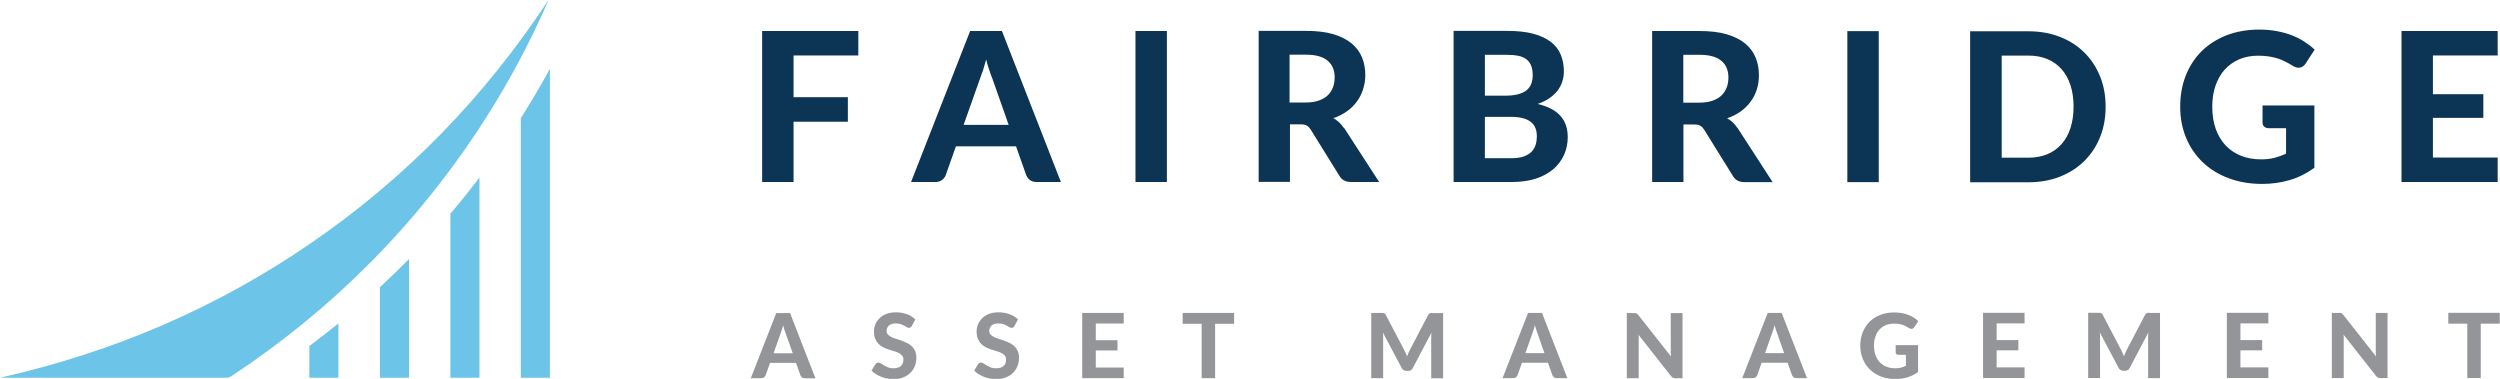
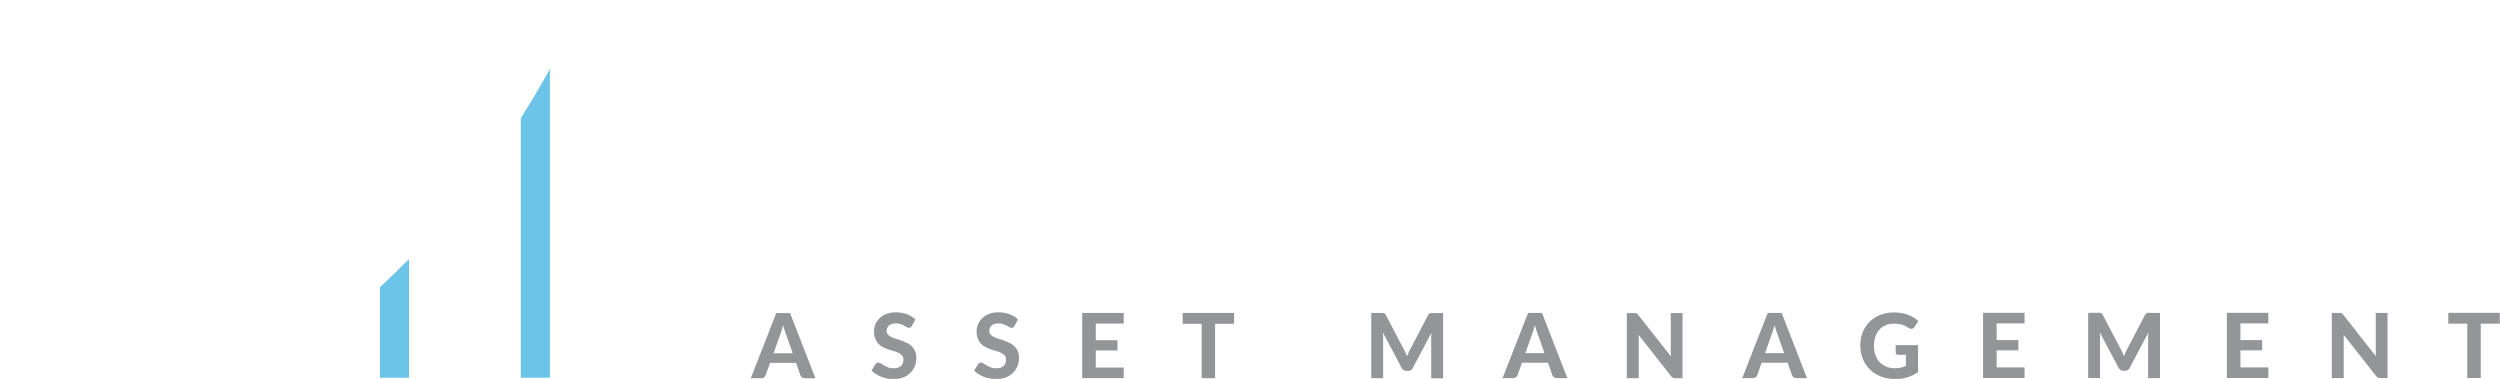
<svg xmlns="http://www.w3.org/2000/svg" id="Layer_1" viewBox="0 0 193.4 29.31">
  <defs>
    <style>.cls-1{fill:#939598;}.cls-2{fill:#0c3455;}.cls-3{fill:#6cc4e8;}</style>
  </defs>
-   <path class="cls-3" d="m42.43,0c-.03.07-.05.13-.08.2-2.02,4.6-4.53,8.91-7.53,12.94-1.86,2.5-3.88,4.86-6.07,7.07-3.31,3.35-6.93,6.3-10.85,8.89-.11.07-.22.12-.36.12-5.81,0-11.61,0-17.42,0h-.12c8.69-1.95,16.74-5.38,24.08-10.43,7.36-5.05,13.45-11.34,18.35-18.79" />
  <path class="cls-3" d="m40.29,9.14v20.08h2.25V5.33c-.71,1.29-1.46,2.56-2.25,3.81" />
-   <path class="cls-3" d="m34.84,29.22h2.25v-15.48c-.73.95-1.47,1.88-2.25,2.79v12.69Z" />
-   <path class="cls-3" d="m23.93,29.22h2.25v-4.2c-.74.6-1.49,1.18-2.25,1.75v2.45Z" />
  <path class="cls-3" d="m29.39,22.22v7h2.25v-9.18c-.06.06-.11.11-.17.17-.68.69-1.38,1.35-2.08,2.01" />
-   <path class="cls-2" d="m66.4,4.29v-1.89h-7.44v11.68h2.43v-4.66h4.2v-1.9h-4.2v-3.23h5.01Zm11.12-1.89h-2.47l-4.57,11.68h1.89c.2,0,.37-.05.51-.16s.23-.23.28-.37l.79-2.23h4.65l.79,2.23c.06.15.16.28.29.38.13.1.3.15.51.15h1.88l-4.56-11.68Zm-2.97,7.25l1.26-3.56c.07-.19.15-.41.24-.66.08-.26.16-.53.24-.83.07.3.15.57.24.82.08.25.16.47.24.66l1.26,3.58h-3.47Zm15.72-7.25h-2.43v11.68h2.43V2.4Zm13.67,7.48c-.11-.17-.23-.31-.36-.43-.13-.12-.28-.22-.43-.31.39-.13.74-.31,1.05-.53.31-.22.56-.47.77-.76.21-.28.37-.6.48-.95.11-.35.17-.71.17-1.1,0-.5-.09-.96-.26-1.37-.17-.42-.44-.77-.81-1.08-.37-.3-.84-.54-1.42-.71-.58-.17-1.28-.25-2.09-.25h-3.67v11.68h2.42v-4.45h.82c.22,0,.38.03.49.1.11.06.21.17.3.31l2.22,3.58c.18.31.48.47.89.47h2.18l-2.72-4.2Zm-4.18-1.95v-3.7h1.26c.75,0,1.31.15,1.68.46.37.31.55.74.55,1.29,0,.28-.04.54-.13.77-.09.24-.22.44-.4.62-.18.18-.42.31-.7.41-.29.1-.62.15-1.02.15h-1.24Zm12.69-5.53v11.68h4.52c.69,0,1.31-.09,1.84-.26.53-.17.98-.42,1.35-.73.36-.31.64-.68.83-1.1.19-.42.29-.88.29-1.38,0-.68-.19-1.23-.57-1.65-.38-.43-.97-.73-1.76-.92.35-.12.66-.27.92-.45.26-.18.47-.38.63-.59.16-.22.28-.45.36-.7.08-.25.12-.51.12-.77,0-.48-.08-.91-.24-1.3-.16-.39-.42-.72-.77-.99s-.8-.48-1.36-.63c-.55-.15-1.23-.22-2.01-.22h-4.15Zm4.15,1.84c.34,0,.63.03.88.08.25.06.45.15.61.27.16.12.28.29.36.49s.12.45.12.74-.05.53-.14.73c-.09.2-.23.36-.41.49-.18.12-.4.21-.66.27-.26.06-.56.09-.9.09h-1.59v-3.16h1.73Zm-1.73,8v-3.2h2.05c.36,0,.67.04.92.11.25.07.45.17.61.3.16.13.27.29.34.48.07.19.1.4.1.64,0,.21-.03.42-.09.62-.06.2-.16.38-.31.54-.15.15-.35.28-.6.37-.25.09-.57.14-.96.14h-2.07Zm19.53-2.35c-.11-.17-.23-.31-.36-.43-.13-.12-.28-.22-.43-.31.39-.13.74-.31,1.05-.53.31-.22.56-.47.77-.76.21-.28.37-.6.48-.95.11-.35.16-.71.16-1.1,0-.5-.09-.96-.26-1.37s-.44-.77-.81-1.08c-.37-.3-.85-.54-1.43-.71-.58-.17-1.28-.25-2.09-.25h-3.67v11.68h2.42v-4.45h.82c.22,0,.38.03.49.1.11.06.21.17.3.31l2.22,3.58c.18.31.48.47.89.47h2.18l-2.72-4.2Zm-4.18-1.95v-3.7h1.26c.75,0,1.31.15,1.68.46s.55.74.55,1.29c0,.28-.04.54-.13.77-.09.24-.22.44-.4.62-.18.18-.42.31-.7.41-.29.1-.62.15-1.02.15h-1.24Zm15.12-5.53h-2.43v11.68h2.43V2.4Zm17.55,5.84c0-.85-.14-1.63-.43-2.34-.29-.71-.69-1.33-1.22-1.85-.52-.52-1.15-.92-1.89-1.21-.74-.29-1.55-.43-2.45-.43h-4.49v11.68h4.49c.9,0,1.71-.14,2.45-.43.73-.29,1.36-.69,1.89-1.21.52-.52.93-1.13,1.22-1.85.29-.72.43-1.5.43-2.36m-2.48,0c0,.62-.08,1.17-.24,1.66-.16.49-.39.9-.69,1.24-.3.34-.67.6-1.1.78-.43.18-.92.27-1.47.27h-2.06v-7.9h2.06c.55,0,1.04.09,1.47.27.43.18.8.44,1.1.78.3.34.53.75.69,1.24s.24,1.04.24,1.65m14.62,1.24c0,.13.04.24.13.32.09.08.21.12.37.12h1.32v1.97c-.29.13-.59.24-.89.32s-.65.12-1.03.12c-.57,0-1.09-.09-1.55-.27-.46-.18-.86-.45-1.2-.8-.33-.35-.59-.78-.77-1.28-.18-.51-.27-1.08-.27-1.73,0-.6.08-1.14.25-1.62.17-.48.4-.9.71-1.24.31-.34.68-.61,1.12-.8.44-.19.93-.28,1.47-.28.32,0,.61.02.85.06.25.04.47.09.68.16.21.07.41.15.59.25.19.09.38.2.57.32.2.12.39.17.56.13.17-.04.31-.14.42-.31l.7-1.08c-.24-.23-.51-.43-.8-.62-.29-.19-.62-.35-.97-.49-.35-.14-.74-.24-1.16-.32-.42-.08-.87-.12-1.35-.12-.93,0-1.78.15-2.53.44-.76.3-1.4.71-1.93,1.23-.53.53-.94,1.15-1.23,1.89-.29.73-.43,1.53-.43,2.41s.15,1.66.45,2.39c.3.73.73,1.36,1.28,1.89.55.53,1.22.95,2,1.24.78.3,1.65.45,2.61.45.75,0,1.46-.1,2.14-.3s1.31-.52,1.9-.95v-4.82h-4.01v1.35Zm18.19-5.19v-1.89h-7.44v11.68h7.44v-1.89h-5.01v-3.07h3.9v-1.83h-3.9v-3h5.01Z" />
  <path class="cls-1" d="m61.12,24.22h-1.07l-1.97,5.04h.81c.09,0,.16-.02.22-.07.06-.05.1-.1.12-.16l.34-.96h2.01l.34.96c.03.07.07.12.13.17.06.04.13.06.22.06h.81l-1.96-5.04Zm-1.28,3.12l.54-1.53c.03-.08.07-.18.1-.29.04-.11.07-.23.1-.36.03.13.07.24.1.35.04.11.07.2.1.28l.55,1.54h-1.5Zm10.95-2.65c-.18-.17-.4-.3-.65-.39-.26-.09-.54-.14-.84-.14-.27,0-.51.04-.72.12-.21.08-.39.19-.53.33-.14.14-.25.29-.33.47-.07.18-.11.36-.11.54,0,.23.03.43.1.59.07.16.15.29.26.4.11.11.23.19.36.26.14.07.28.12.42.17.14.05.28.09.42.13.14.04.26.08.36.14.11.05.19.12.26.2.07.08.1.18.1.31,0,.22-.07.38-.2.5-.13.11-.32.17-.56.17-.17,0-.31-.02-.43-.07-.12-.05-.22-.1-.31-.15-.09-.06-.17-.11-.24-.15-.07-.05-.14-.07-.2-.07-.05,0-.09.01-.13.04-.04.02-.07.05-.1.09l-.3.49c.1.1.21.19.34.27.13.08.27.15.41.21.15.06.3.1.46.13.16.03.32.05.48.05.28,0,.53-.04.75-.13.22-.08.41-.2.56-.35s.27-.32.35-.52.12-.42.12-.64c0-.21-.03-.39-.1-.54-.07-.15-.15-.27-.26-.37-.11-.1-.23-.19-.37-.25-.14-.07-.28-.12-.42-.18-.14-.05-.28-.1-.42-.14-.14-.04-.26-.09-.37-.14-.11-.05-.19-.12-.26-.19-.07-.07-.1-.17-.1-.28,0-.17.06-.31.18-.42.12-.11.3-.16.54-.16.14,0,.26.02.36.05.1.04.19.07.27.12.08.04.15.08.21.12.06.04.11.05.17.05s.1-.01.13-.04c.03-.02.07-.06.1-.12l.26-.49Zm7.94,0c-.18-.17-.4-.3-.65-.39-.26-.09-.54-.14-.84-.14-.27,0-.51.04-.72.12-.21.08-.39.19-.53.33-.14.14-.25.29-.33.47-.07.18-.11.36-.11.54,0,.23.03.43.1.59.07.16.15.29.26.4.11.11.23.19.36.26.14.07.28.12.42.17.14.05.28.09.42.13.14.04.26.08.36.14.11.05.19.12.26.2.07.08.1.18.1.31,0,.22-.07.38-.2.5-.13.11-.32.17-.56.17-.17,0-.31-.02-.43-.07-.12-.05-.22-.1-.31-.15-.09-.06-.17-.11-.24-.15-.07-.05-.14-.07-.2-.07-.05,0-.09.01-.13.04-.04.02-.07.05-.1.09l-.3.49c.1.1.21.19.34.27.13.08.27.15.41.21.15.06.3.1.46.13.16.03.32.05.48.05.28,0,.53-.04.75-.13.22-.08.41-.2.56-.35s.27-.32.35-.52.12-.42.12-.64c0-.21-.03-.39-.1-.54-.07-.15-.15-.27-.26-.37-.11-.1-.23-.19-.37-.25-.14-.07-.28-.12-.42-.18-.14-.05-.28-.1-.42-.14-.14-.04-.26-.09-.37-.14-.11-.05-.19-.12-.26-.19-.07-.07-.1-.17-.1-.28,0-.17.06-.31.18-.42.12-.11.3-.16.54-.16.14,0,.26.02.36.05.1.04.19.07.27.12.08.04.15.08.21.12.06.04.11.05.17.05s.1-.01.13-.04c.03-.02.07-.06.1-.12l.26-.49Zm8.2.34v-.82h-3.21v5.04h3.21v-.82h-2.16v-1.32h1.68v-.79h-1.68v-1.29h2.16Zm8.55-.82h-3.99v.84h1.47v4.2h1.04v-4.2h1.47v-.84Zm15.36,0s-.09,0-.12,0c-.03,0-.06,0-.09.02-.03.01-.05.03-.08.05-.02.02-.04.05-.07.09l-1.4,2.68c-.04.08-.09.17-.12.25-.04.09-.07.18-.11.27-.04-.09-.07-.18-.11-.26-.04-.09-.08-.17-.12-.25l-1.41-2.69s-.04-.07-.06-.09c-.02-.02-.05-.04-.07-.05-.03-.01-.06-.02-.09-.02-.03,0-.07,0-.12,0h-.79v5.04h.92v-3.09c0-.06,0-.13,0-.21,0-.07-.01-.15-.02-.23l1.45,2.74c.04.07.09.13.15.17.06.04.13.06.22.06h.14c.17,0,.29-.07.36-.23l1.44-2.73c0,.08-.02.15-.02.23,0,.07,0,.14,0,.21v3.09h.92v-5.04h-.79Zm8.44,0h-1.07l-1.97,5.04h.82c.09,0,.16-.02.22-.07s.1-.1.12-.16l.34-.96h2.01l.34.96c.03.07.07.12.13.17.06.04.13.06.22.06h.81l-1.96-5.04Zm-1.28,3.12l.54-1.53c.03-.08.07-.18.1-.29.04-.11.07-.23.1-.36.03.13.07.24.1.35.04.11.07.2.1.28l.54,1.54h-1.5Zm11.25-3.12v2.88c0,.07,0,.15,0,.23,0,.08.01.17.02.26l-2.53-3.21s-.05-.06-.08-.08c-.02-.02-.05-.04-.07-.05-.03-.01-.05-.02-.08-.02-.03,0-.07,0-.11,0h-.55v5.04h.92v-2.91c0-.07,0-.14,0-.22s0-.16-.02-.24l2.51,3.19c.05.07.11.11.16.14.06.03.12.04.2.04h.54v-5.04h-.92Zm8.57,0h-1.07l-1.97,5.04h.82c.09,0,.16-.02.22-.07s.1-.1.12-.16l.34-.96h2.01l.34.96c.03.07.07.12.13.17.06.04.13.06.22.06h.81l-1.96-5.04Zm-1.28,3.12l.54-1.53c.03-.08.07-.18.1-.29.04-.11.07-.23.1-.36.03.13.07.24.1.35.04.11.07.2.1.28l.54,1.54h-1.5Zm10.11-.07c0,.05.02.1.06.14.04.04.09.05.16.05h.57v.85c-.12.06-.25.1-.38.14-.13.03-.28.05-.45.05-.24,0-.47-.04-.67-.12-.2-.08-.37-.19-.52-.34-.14-.15-.25-.34-.33-.55-.08-.22-.12-.47-.12-.74,0-.26.04-.49.11-.7.07-.21.17-.39.31-.54.13-.15.3-.26.48-.34.19-.08.4-.12.64-.12.14,0,.26,0,.37.02.11.02.21.04.3.07.09.03.17.07.25.11.08.04.16.09.25.14.09.05.17.07.24.06.07-.02.13-.06.18-.14l.3-.46c-.1-.1-.22-.19-.35-.27-.13-.08-.27-.15-.42-.21-.15-.06-.32-.1-.5-.14-.18-.03-.38-.05-.58-.05-.4,0-.77.06-1.09.19-.33.13-.6.3-.83.53-.23.23-.4.5-.53.81-.12.31-.19.66-.19,1.04s.07.72.2,1.03c.13.32.31.59.55.82.24.23.53.41.86.54.34.13.71.19,1.12.19.32,0,.63-.04.92-.13.29-.09.57-.22.82-.41v-2.08h-1.73v.58Zm9.97-2.24v-.82h-3.21v5.04h3.21v-.82h-2.16v-1.32h1.68v-.79h-1.68v-1.29h2.16Zm9.68-.82s-.09,0-.12,0c-.03,0-.06,0-.09.02-.03.01-.05.03-.08.05-.02.02-.04.05-.07.09l-1.4,2.68c-.04.08-.09.17-.12.25-.04.09-.07.18-.11.27-.04-.09-.07-.18-.11-.26-.04-.09-.08-.17-.12-.25l-1.41-2.69s-.04-.07-.06-.09c-.02-.02-.05-.04-.07-.05-.03-.01-.06-.02-.09-.02-.03,0-.07,0-.12,0h-.79v5.04h.92v-3.09c0-.06,0-.13,0-.21,0-.07-.01-.15-.02-.23l1.45,2.74c.04.07.09.13.15.17.06.04.13.06.22.06h.14c.17,0,.29-.07.36-.23l1.44-2.73c0,.08-.02.15-.02.23,0,.07,0,.14,0,.21v3.09h.92v-5.04h-.79Zm9.18.82v-.82h-3.21v5.04h3.21v-.82h-2.16v-1.32h1.68v-.79h-1.68v-1.29h2.16Zm8.31-.82v2.88c0,.07,0,.15,0,.23,0,.08.01.17.02.26l-2.53-3.21s-.05-.06-.08-.08c-.02-.02-.05-.04-.07-.05-.03-.01-.05-.02-.08-.02-.03,0-.07,0-.11,0h-.55v5.04h.92v-2.91c0-.07,0-.14,0-.22s0-.16-.02-.24l2.51,3.19c.05.07.11.11.16.14.06.03.12.04.2.04h.54v-5.04h-.92Zm9.6,0h-3.99v.84h1.47v4.2h1.04v-4.2h1.47v-.84Z" />
</svg>